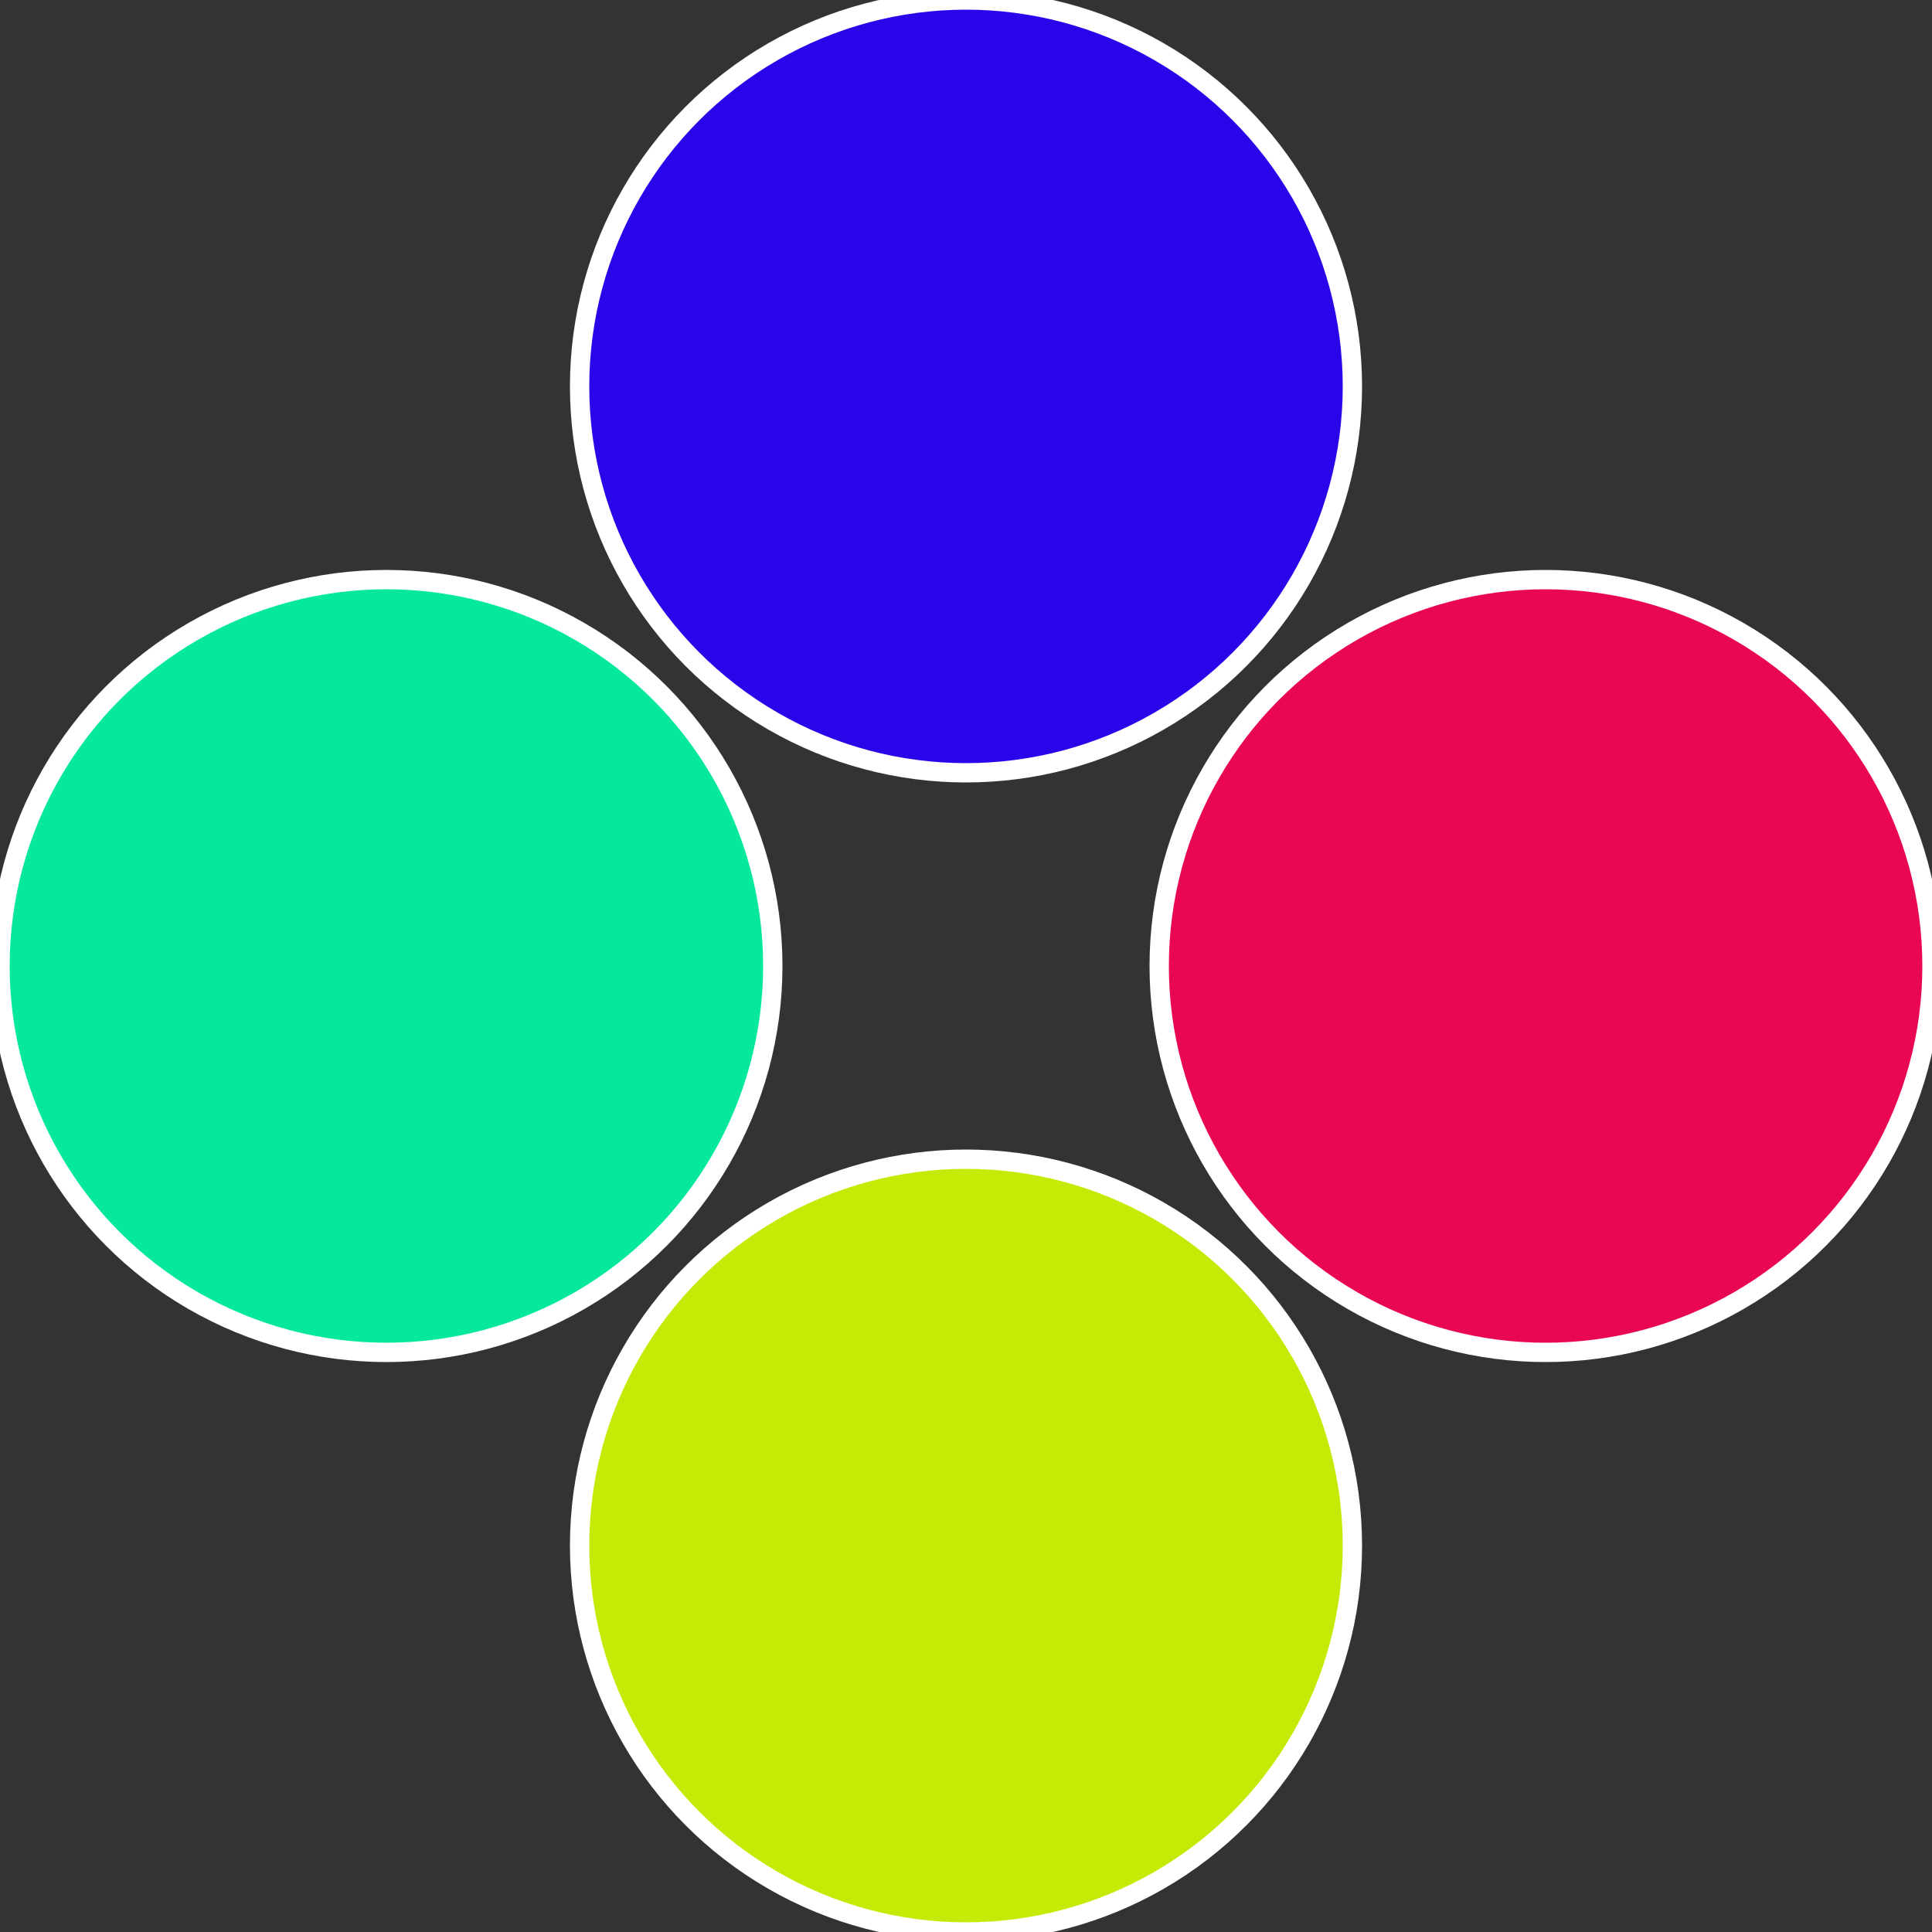
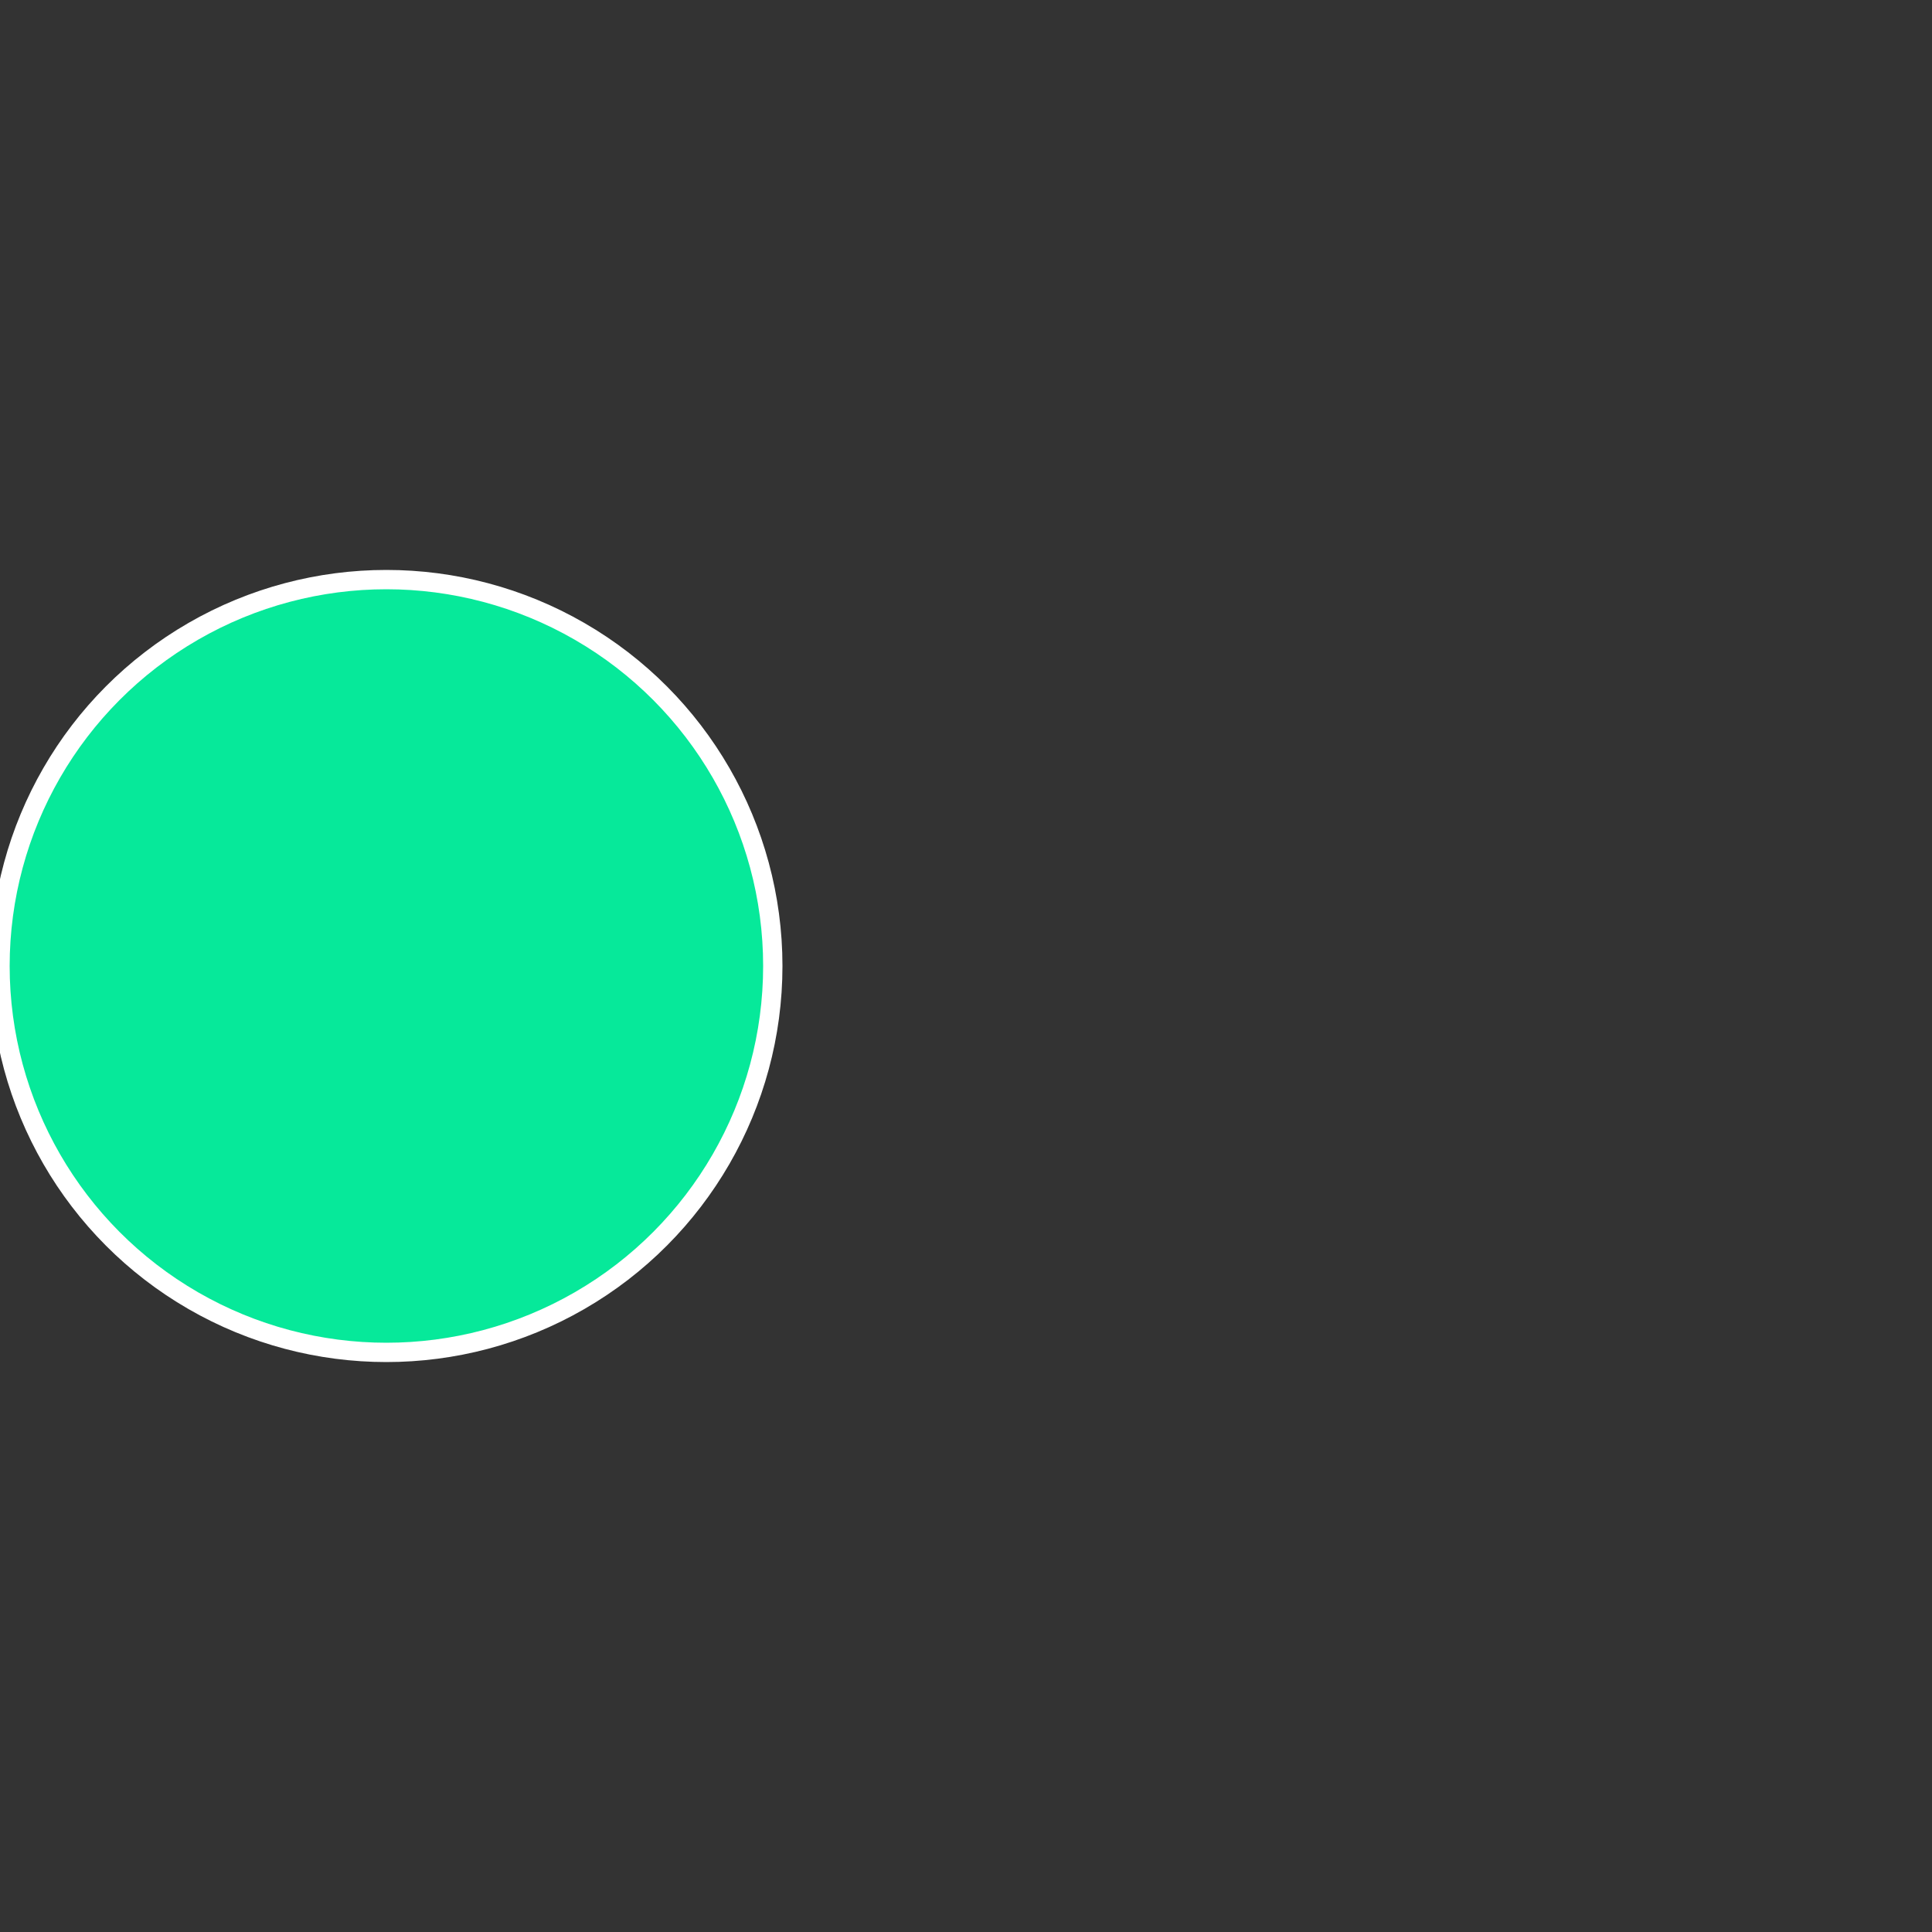
<svg xmlns="http://www.w3.org/2000/svg" width="500" height="500" viewBox="-1 -1 2 2">
  <rect x="-1" y="-1" width="2" height="2" fill="#333333" stroke="none" />
-   <circle cx="0.6" cy="0" r="0.4" fill="#e90652" stroke="#fff" stroke-width="1%" />
-   <circle cx="3.6739403974421E-17" cy="0.6" r="0.4" fill="#c7e906" stroke="#fff" stroke-width="1%" />
  <circle cx="-0.6" cy="7.3478807948841E-17" r="0.4" fill="#06e99a" stroke="#fff" stroke-width="1%" />
-   <circle cx="-1.1021821192326E-16" cy="-0.6" r="0.4" fill="#2806e9" stroke="#fff" stroke-width="1%" />
</svg>